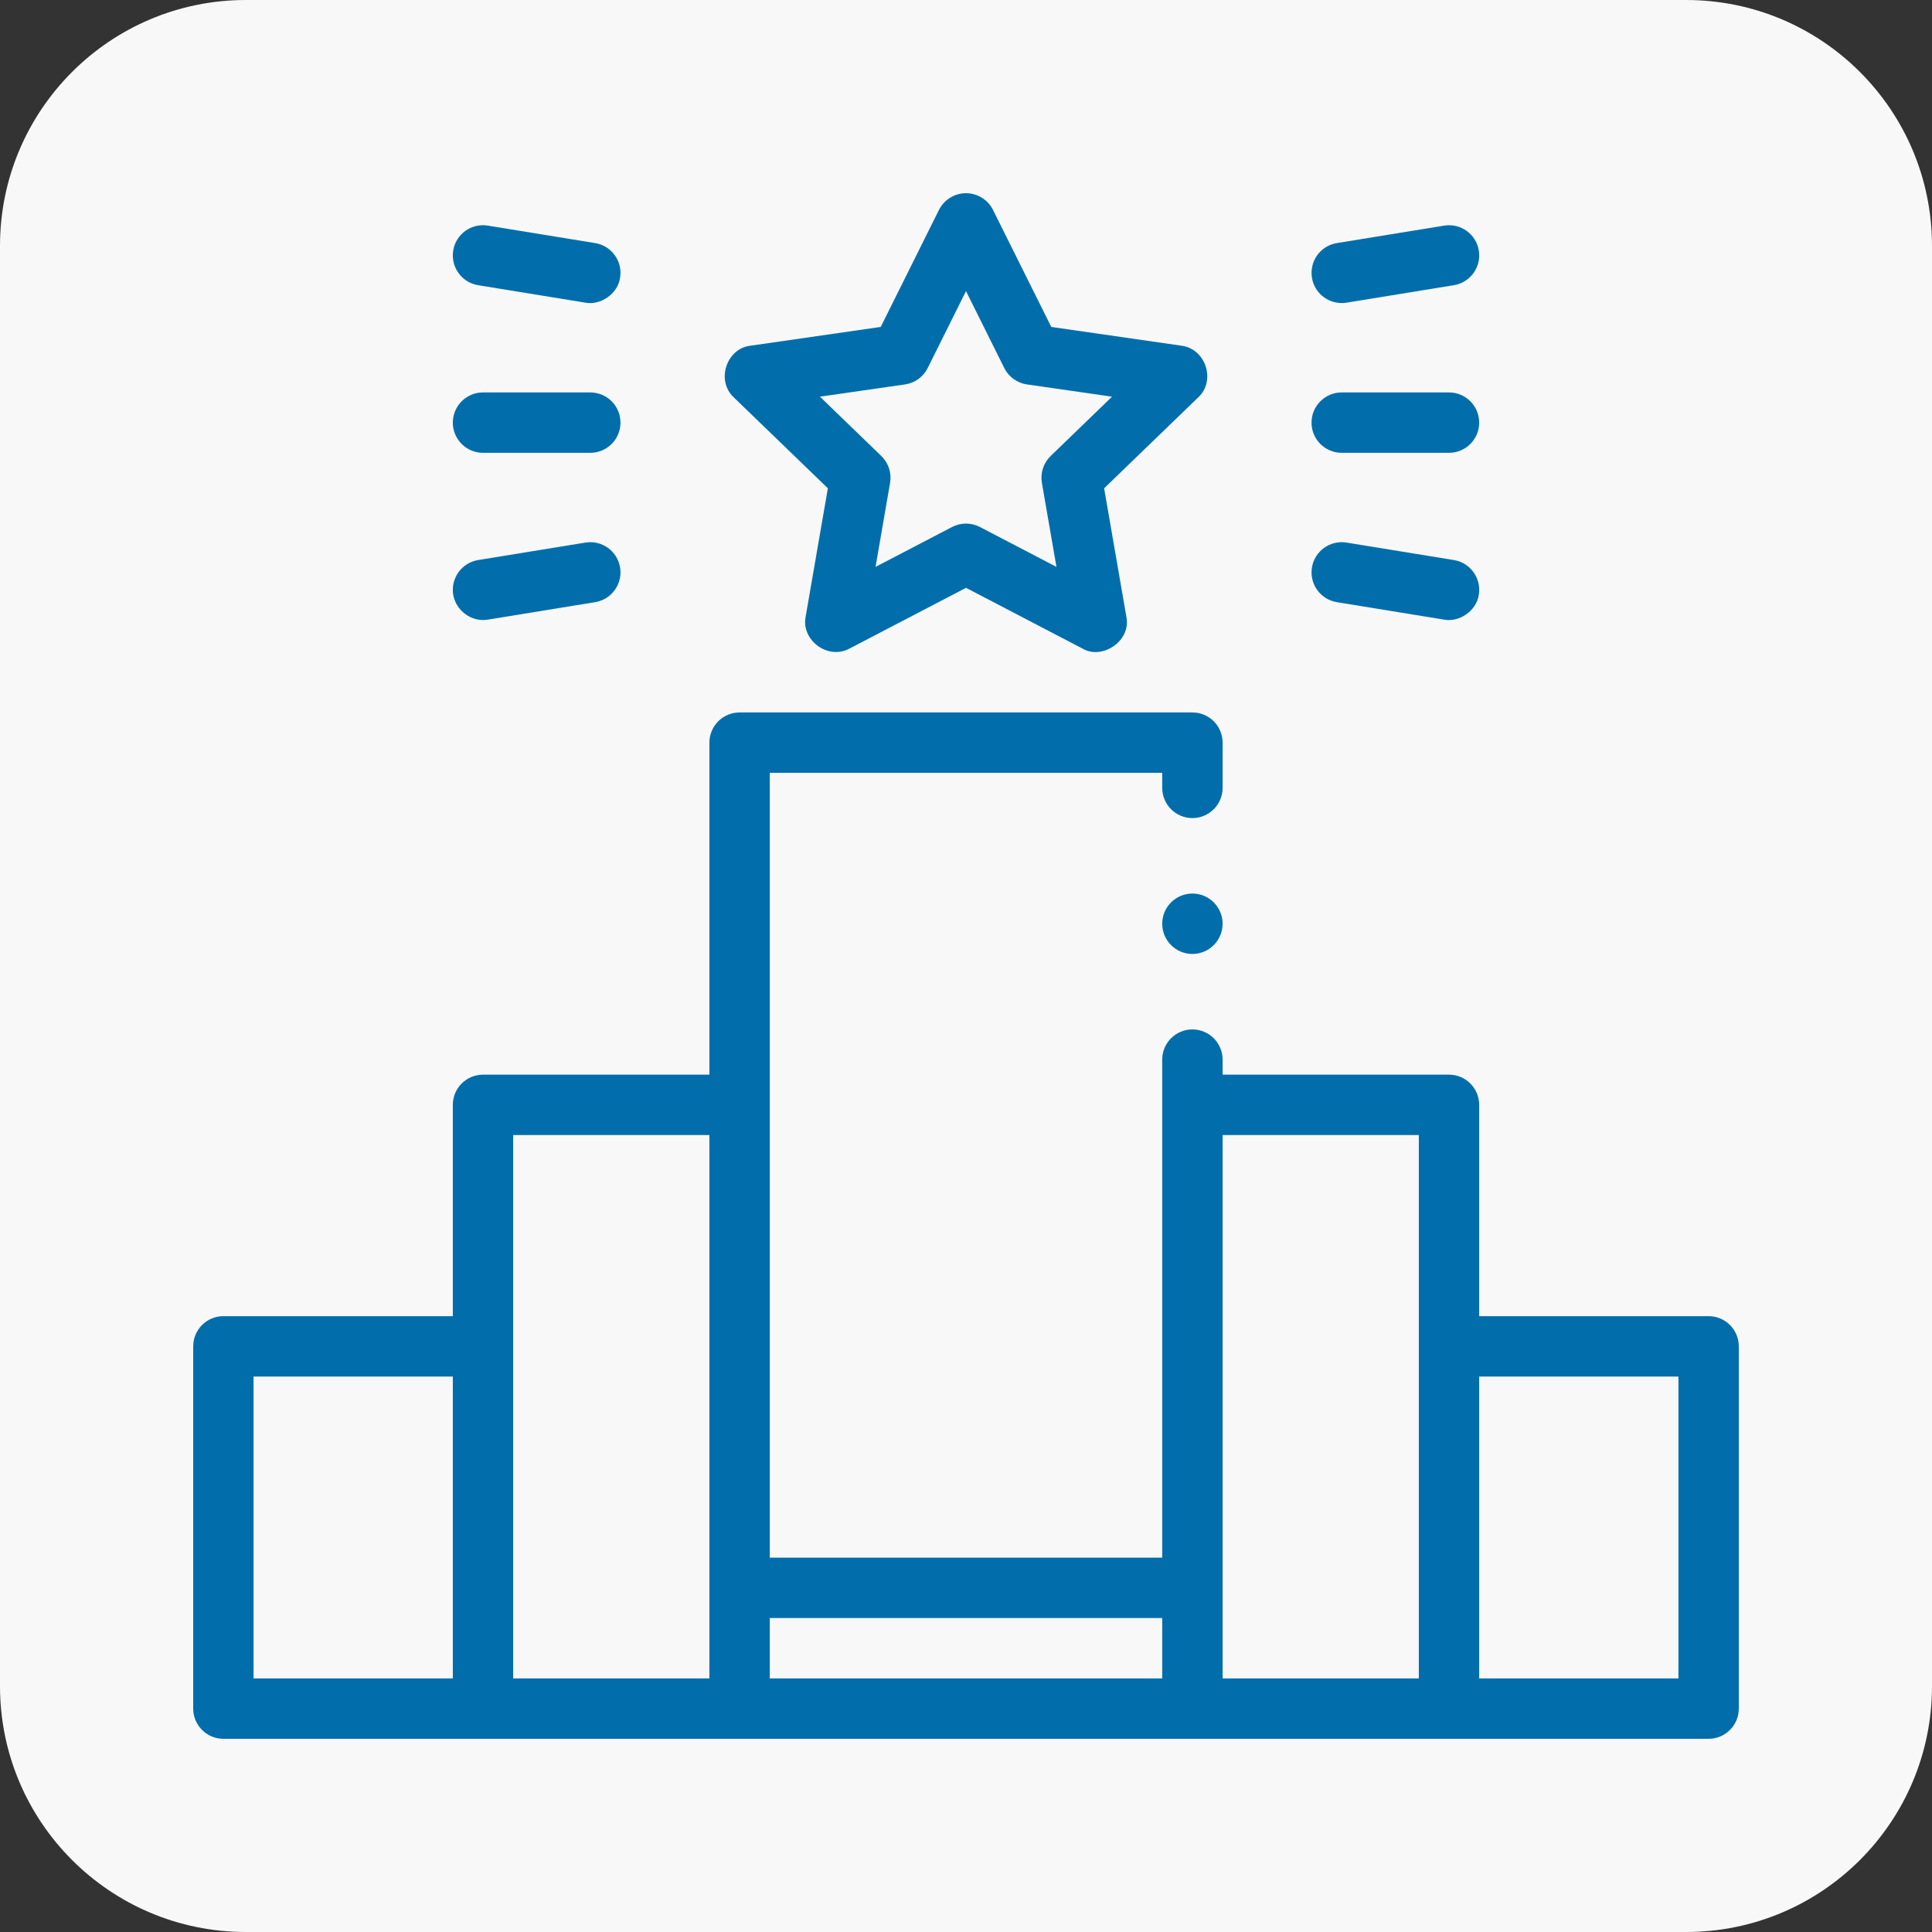
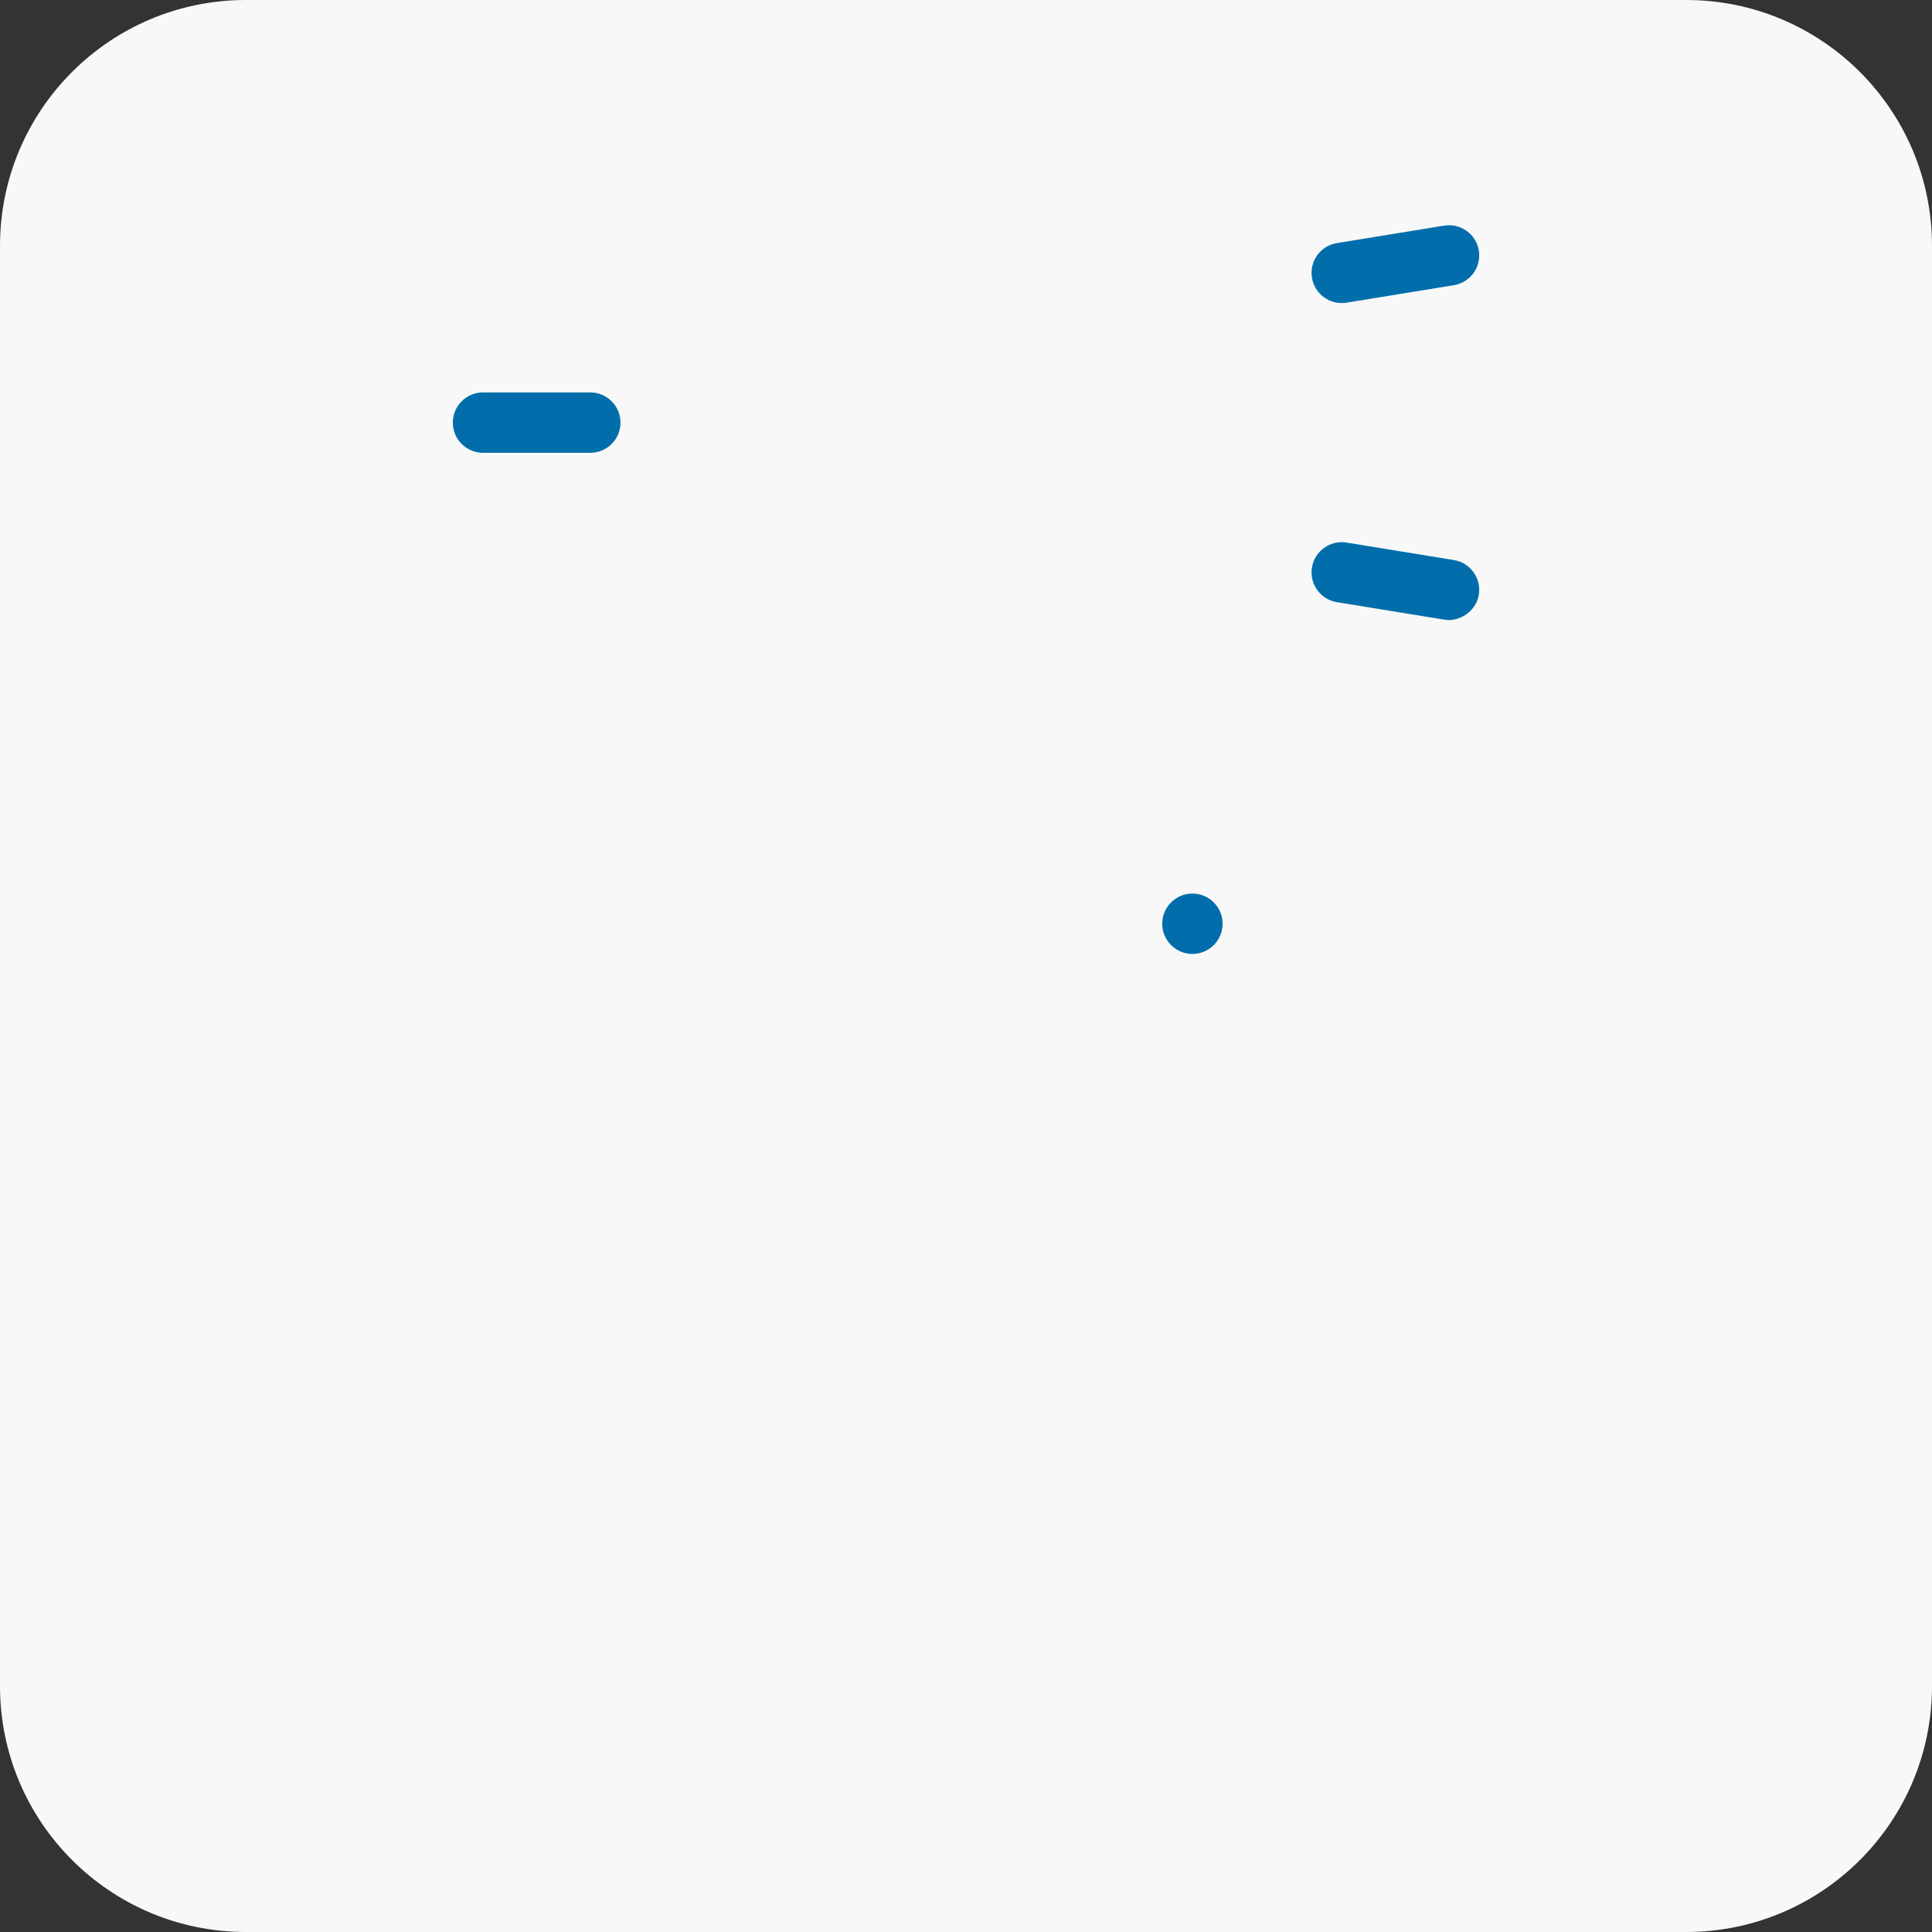
<svg xmlns="http://www.w3.org/2000/svg" width="50" height="50" viewBox="0 0 50 50" fill="none">
  <rect x="0" y="0" width="50" height="50" fill="#333333" stroke="none" />
  <path d="M43.636 0H6.364C2.849 0 0 2.849 0 6.364V43.636C0 47.151 2.849 50 6.364 50H43.636C47.151 50 50 47.151 50 43.636V6.364C50 2.849 47.151 0 43.636 0Z" fill="#F8F8F8" />
  <g clip-path="url(#clip0_766_1812)">
    <path d="M30.859 24.688C31.291 24.688 31.641 24.338 31.641 23.906C31.641 23.475 31.291 23.125 30.859 23.125C30.428 23.125 30.078 23.475 30.078 23.906C30.078 24.338 30.428 24.688 30.859 24.688Z" fill="#016EAB" />
-     <path d="M44.219 34.062H38.281V28.594C38.281 28.162 37.931 27.812 37.5 27.812H31.641V27.422C31.641 26.991 31.29 26.641 30.859 26.641C30.429 26.641 30.078 26.991 30.078 27.422V40.312H19.922V20H30.078V20.391C30.078 20.821 30.429 21.172 30.859 21.172C31.29 21.172 31.641 20.821 31.641 20.391V20.39V19.219C31.641 19.013 31.557 18.812 31.412 18.666C31.266 18.521 31.065 18.438 30.859 18.438H19.141C18.935 18.438 18.734 18.521 18.588 18.666C18.443 18.812 18.359 19.013 18.359 19.219V27.812H12.5C12.069 27.812 11.719 28.162 11.719 28.594V34.062H5.781C5.35 34.062 5 34.412 5 34.844V44.219C5 44.65 5.35 45 5.781 45H44.219C44.65 45 45 44.65 45 44.219V34.844C45 34.412 44.65 34.062 44.219 34.062ZM6.562 35.625H11.719V43.438H6.562V35.625ZM13.281 29.375H18.359V43.438H13.281V29.375ZM19.922 41.875H30.078V43.438H19.922V41.875ZM31.641 29.375H36.719V43.438H31.641V29.375ZM43.438 43.438H38.281V35.625H43.438V43.438Z" fill="#016EAB" />
-     <path d="M21.425 12.637L20.85 15.96C20.729 16.554 21.411 17.088 21.981 16.787L25 15.213L28.019 16.787C28.513 17.081 29.281 16.6 29.15 15.96L28.575 12.637L31.012 10.282C31.469 9.861 31.213 9.031 30.58 8.947L27.207 8.461L25.699 5.433C25.567 5.168 25.296 5 25 5C24.703 5 24.433 5.168 24.3 5.433L22.793 8.461L19.42 8.947C18.811 9.015 18.52 9.839 18.988 10.282L21.425 12.637ZM23.421 9.949C23.675 9.913 23.895 9.754 24.009 9.524L25 7.534L25.99 9.524C26.105 9.754 26.324 9.913 26.578 9.949L28.779 10.266L27.191 11.801C27.005 11.981 26.92 12.241 26.964 12.496L27.341 14.671L25.361 13.639C25.135 13.521 24.865 13.521 24.639 13.639L22.659 14.671L23.035 12.496C23.079 12.241 22.994 11.981 22.808 11.801L21.22 10.266L23.421 9.949Z" fill="#016EAB" />
    <path d="M34.723 7.843C34.765 7.843 34.807 7.84 34.849 7.833L37.626 7.381C38.052 7.311 38.341 6.91 38.272 6.484C38.202 6.058 37.801 5.77 37.375 5.839L34.598 6.291C34.172 6.36 33.883 6.762 33.953 7.188C34.015 7.571 34.347 7.843 34.723 7.843Z" fill="#016EAB" />
    <path d="M37.626 14.494L34.849 14.042C34.424 13.973 34.022 14.261 33.953 14.687C33.883 15.113 34.172 15.515 34.598 15.584L37.375 16.036C37.757 16.11 38.21 15.817 38.272 15.391C38.341 14.965 38.052 14.563 37.626 14.494Z" fill="#016EAB" />
-     <path d="M15.151 14.042L12.374 14.494C11.949 14.563 11.66 14.965 11.729 15.391C11.797 15.797 12.197 16.108 12.626 16.036L15.402 15.584C15.828 15.515 16.117 15.113 16.048 14.687C15.978 14.261 15.577 13.972 15.151 14.042Z" fill="#016EAB" />
-     <path d="M12.374 7.381L15.151 7.833C15.533 7.907 15.986 7.614 16.048 7.188C16.117 6.762 15.828 6.36 15.402 6.291L12.626 5.839C12.2 5.769 11.798 6.058 11.729 6.484C11.66 6.91 11.949 7.312 12.374 7.381Z" fill="#016EAB" />
-     <path d="M34.724 11.719H37.5C37.932 11.719 38.281 11.369 38.281 10.938C38.281 10.506 37.932 10.156 37.5 10.156H34.724C34.292 10.156 33.942 10.506 33.942 10.938C33.942 11.369 34.292 11.719 34.724 11.719Z" fill="#016EAB" />
    <path d="M12.5 11.719H15.277C15.708 11.719 16.058 11.369 16.058 10.938C16.058 10.506 15.708 10.156 15.277 10.156H12.5C12.069 10.156 11.719 10.506 11.719 10.938C11.719 11.369 12.069 11.719 12.5 11.719Z" fill="#016EAB" />
  </g>
  <defs>
    <clipPath id="clip0_766_1812">
      <rect width="40" height="40" fill="white" transform="translate(5 5)" />
    </clipPath>
  </defs>
</svg>